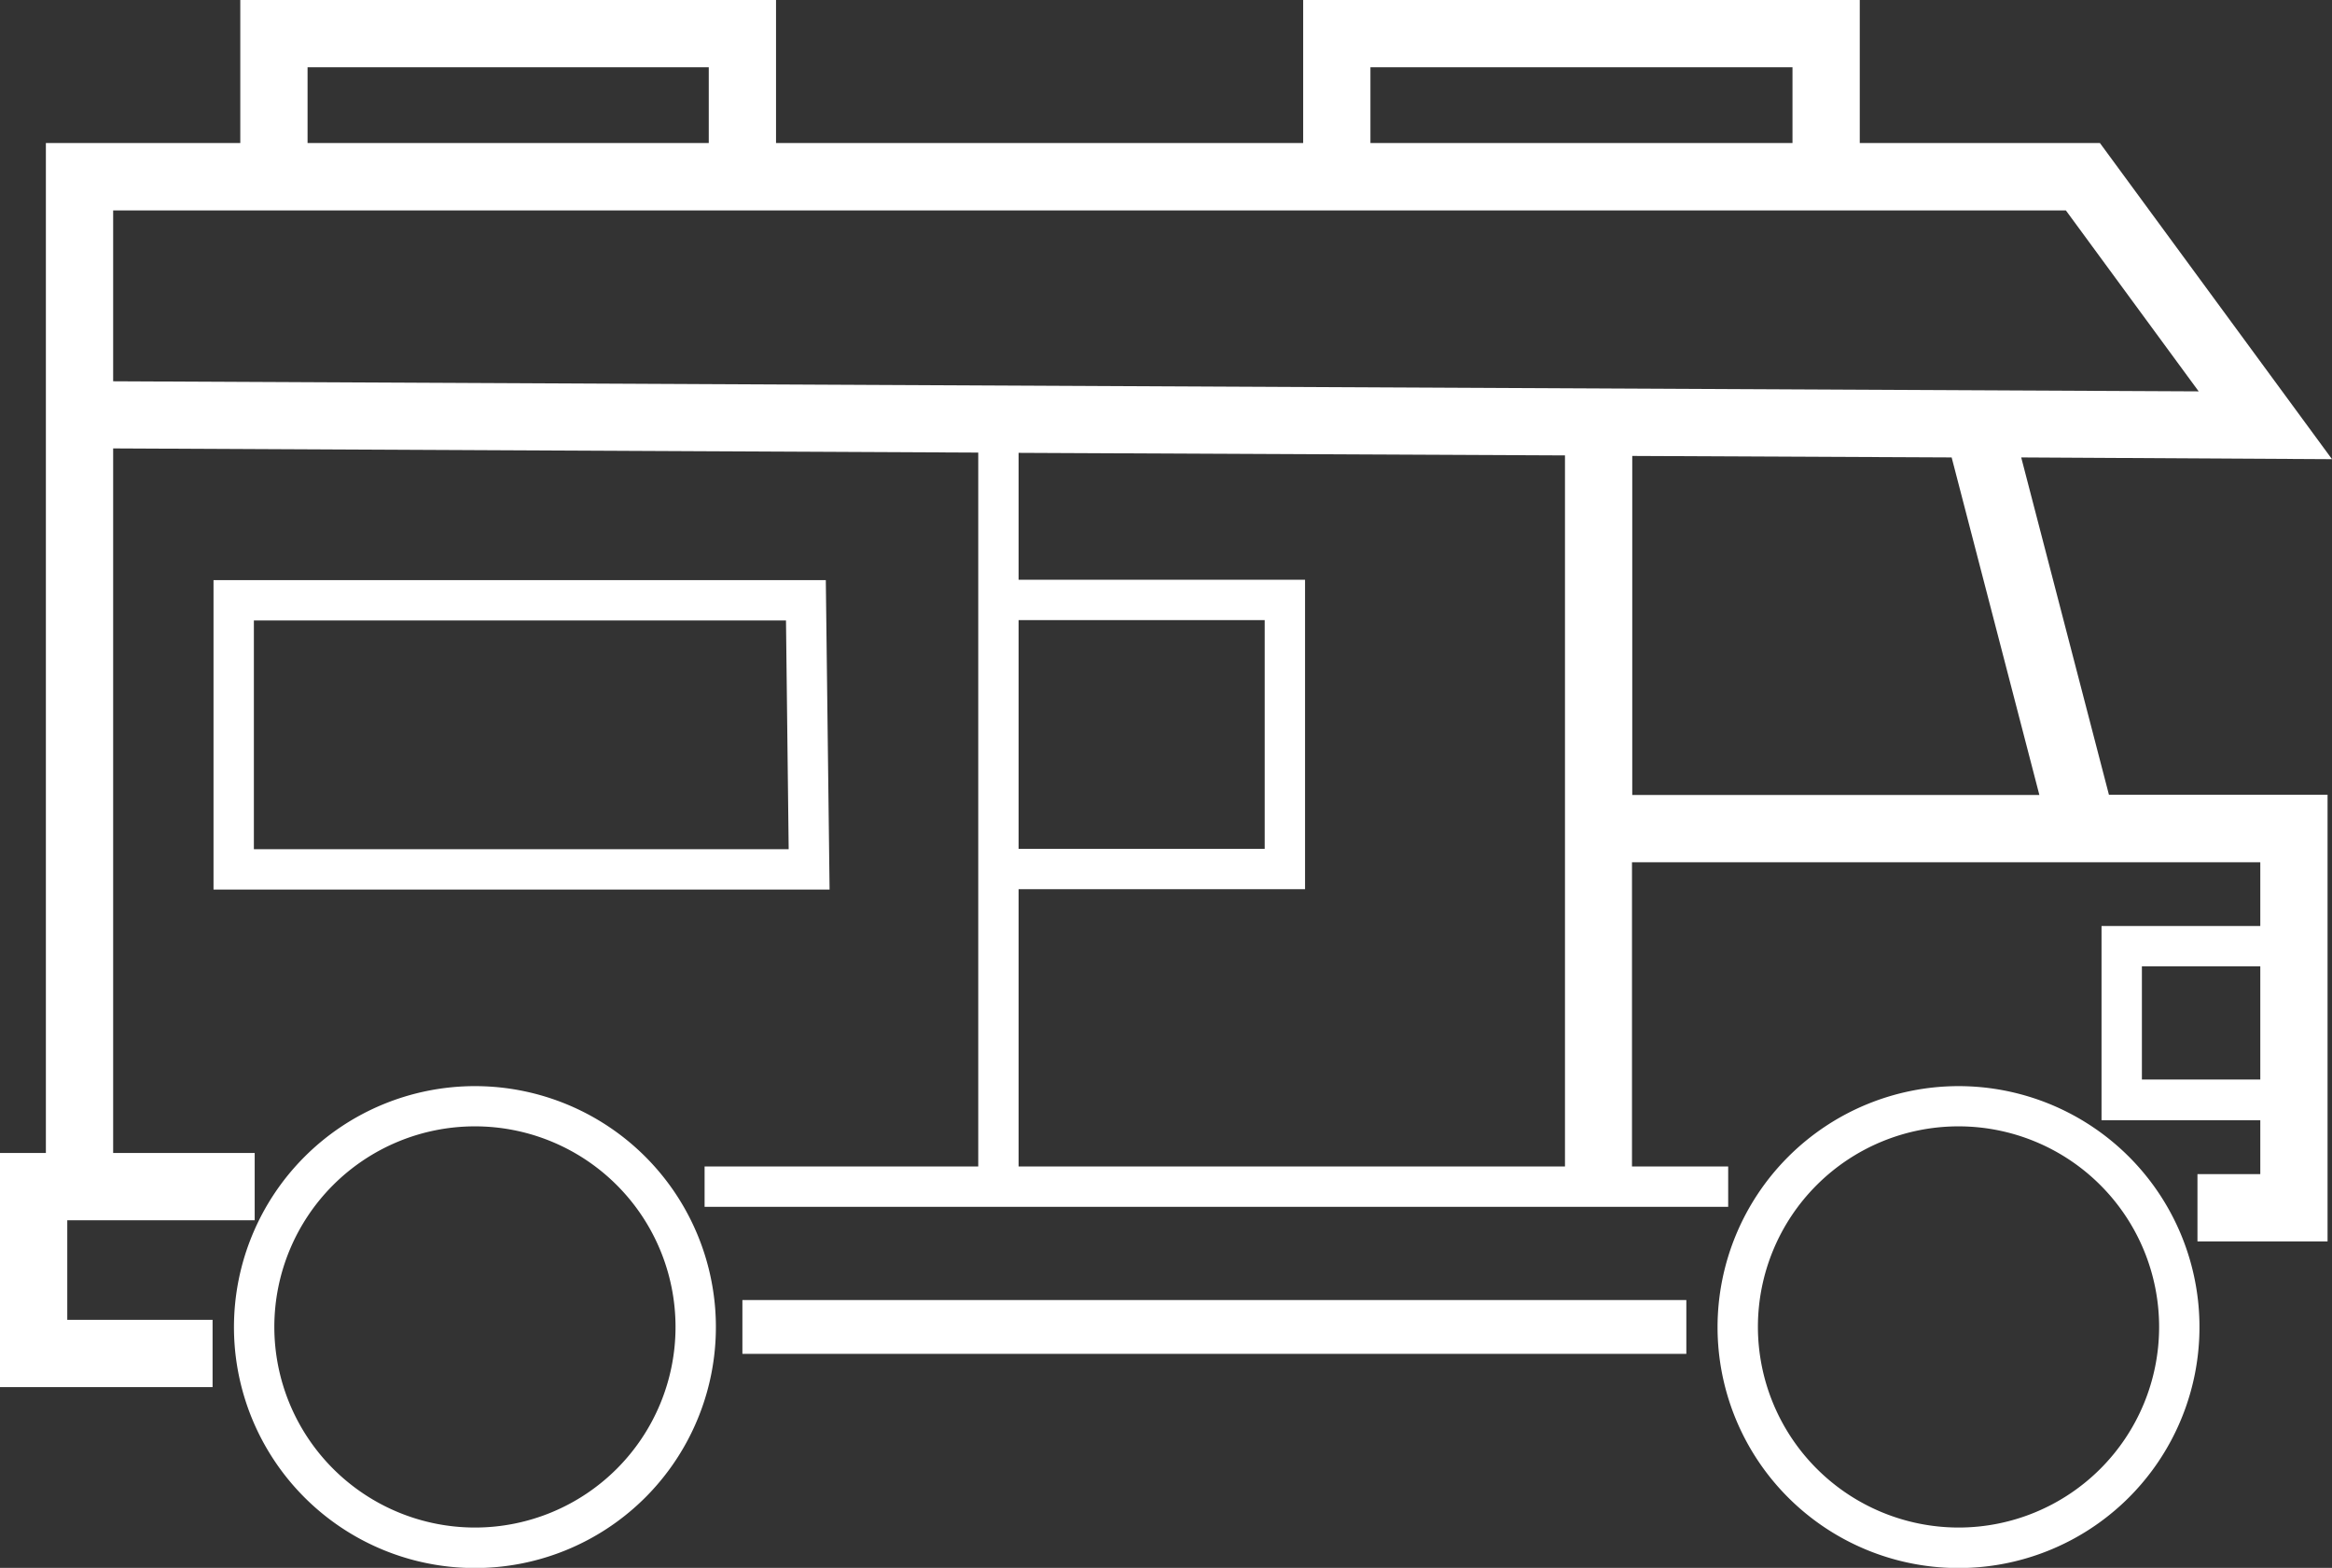
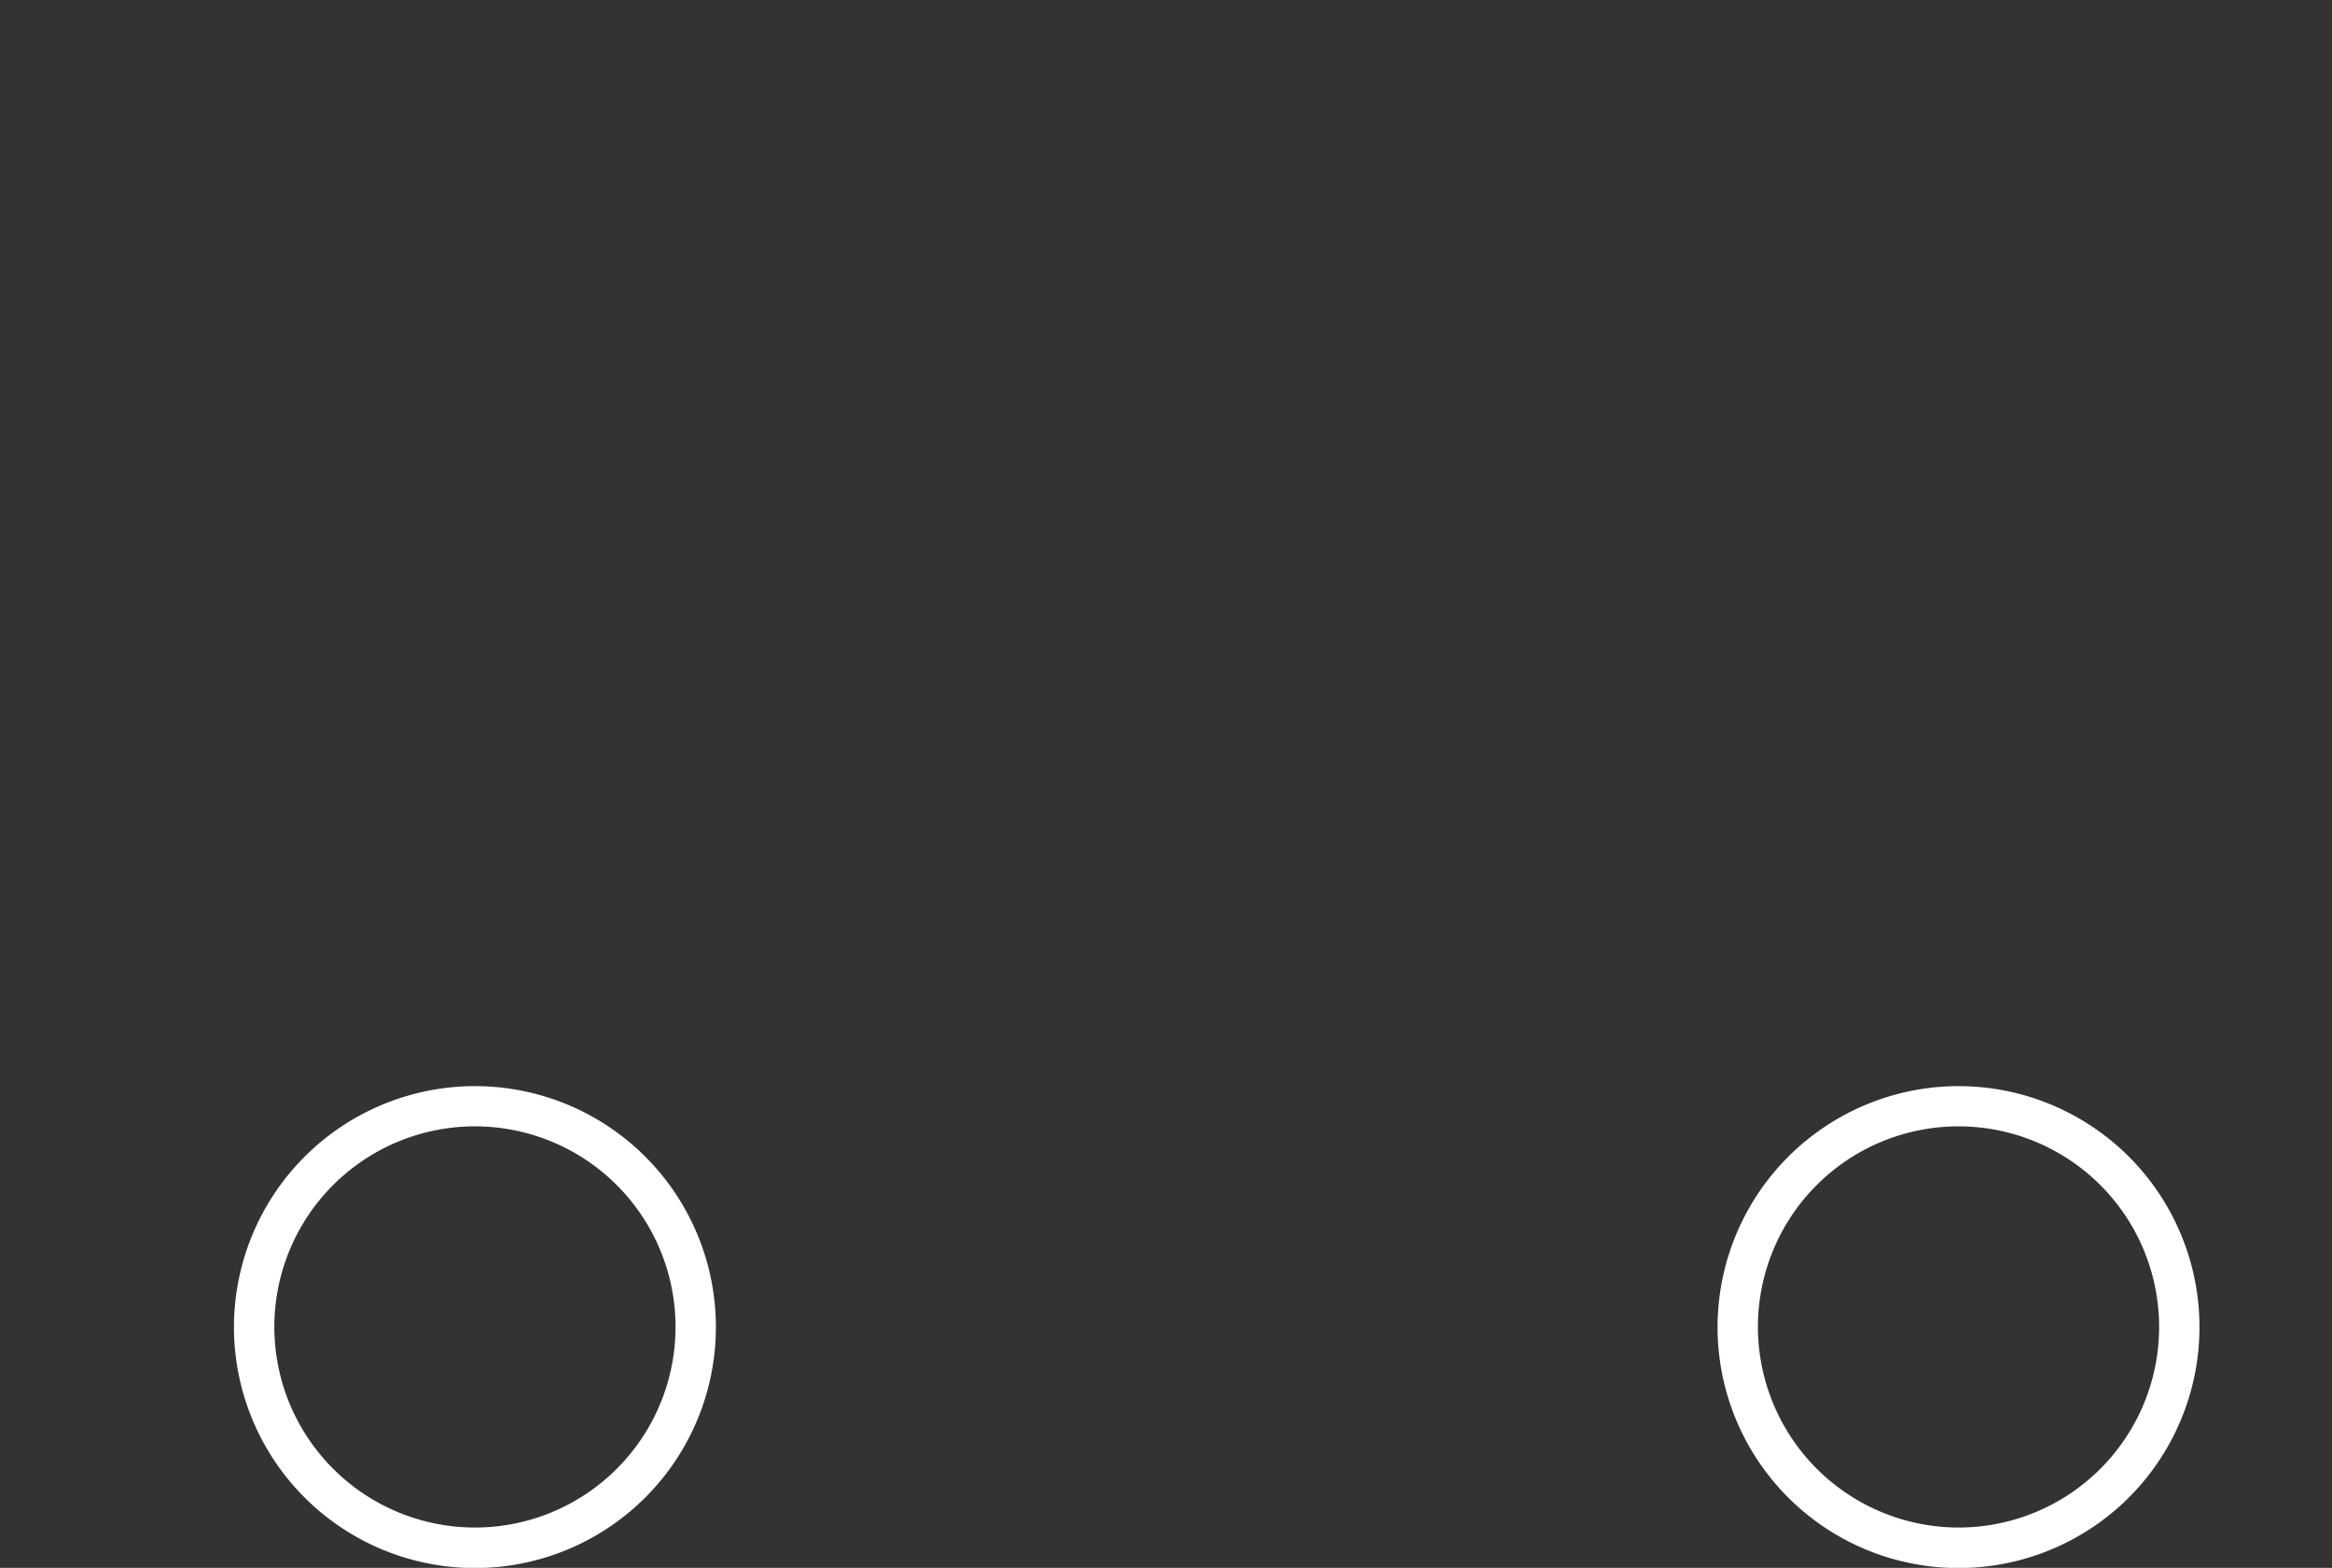
<svg xmlns="http://www.w3.org/2000/svg" viewBox="0 0 173.33 116.54">
  <rect x="0" y="0" width="173.33" height="116.54" fill="#333333" stroke="none" />
  <defs>
    <style>.cls-1{fill:#fff;}</style>
  </defs>
  <g id="Layer_2" data-name="Layer 2">
    <g id="Layer_2-2" data-name="Layer 2">
-       <path class="cls-1" d="M3.41,85.7V10.63H17.86V0H57.68V10.63H96.86V0h41.37V10.63h17.85l17.25,23.5L150.23,34l6.52,25.07H173V92.27h-9.67v-5H168v-4H156.2V68.83H168V64.09h-46.7V86.7h7.15v3H52.37v-3H72.71V33.64l-64.3-.31V85.7H18.93v5H5v7.4H15.8v5H0V85.7ZM159.2,71.83v8.41H168V71.83ZM52.68,5H22.86v5.63H52.68Zm80.55,0H101.86v5.63h31.37Zm18.35,54.09L145.06,34l-23.74-.11V59.09Zm-75.87,4H94v-17H75.71Zm0-20H97v23H75.71V86.7h40.61V33.85l-40.61-.19Zm87.71-14-9.87-13.45H8.41v12.7Z" />
-       <rect class="cls-1" x="55.18" y="96.63" width="70.16" height="4" />
-       <path class="cls-1" d="M15.87,43.12H61.38l.28,23H15.87Zm3,20H58.62l-.2-17H18.87Z" />
      <path class="cls-1" d="M145.57,80.73a17.91,17.91,0,1,1-17.91,17.9A17.93,17.93,0,0,1,145.57,80.73Zm0,32.81a14.91,14.91,0,1,0-14.91-14.91A14.93,14.93,0,0,0,145.57,113.54Z" />
      <path class="cls-1" d="M35.3,80.73a17.91,17.91,0,1,1-17.91,17.9A17.92,17.92,0,0,1,35.3,80.73Zm0,32.81A14.91,14.91,0,1,0,20.39,98.63,14.92,14.92,0,0,0,35.3,113.54Z" />
    </g>
  </g>
</svg>